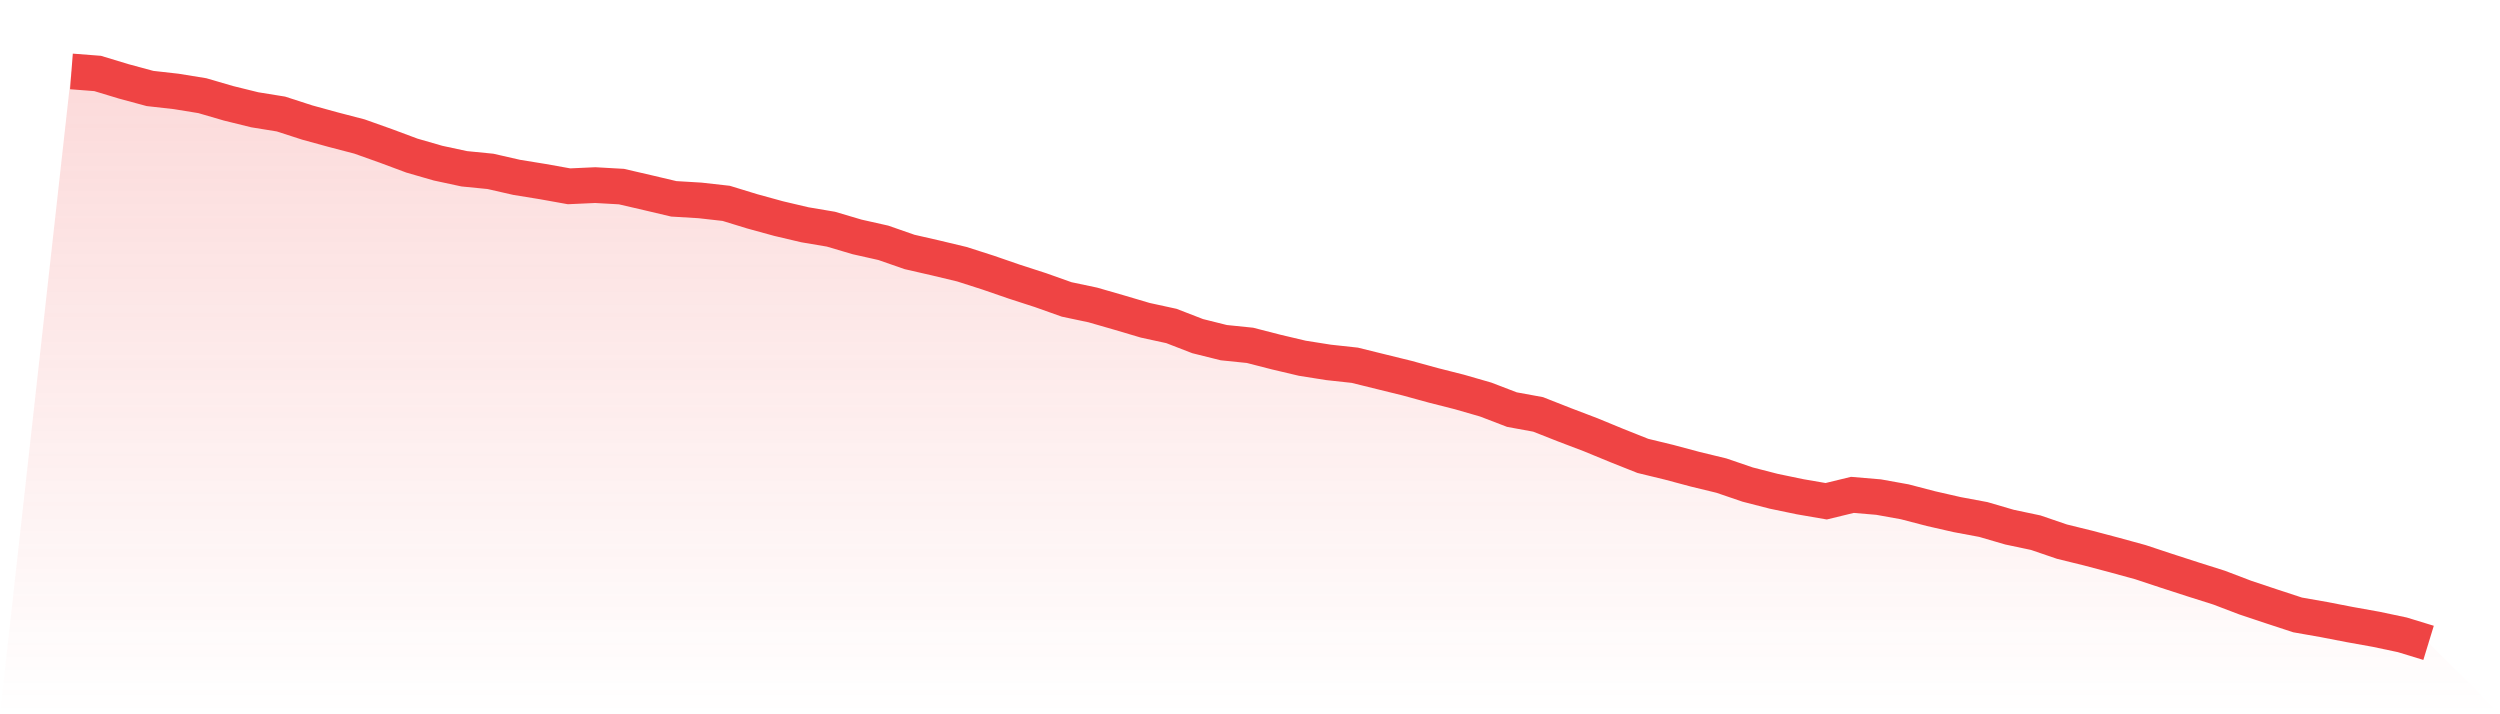
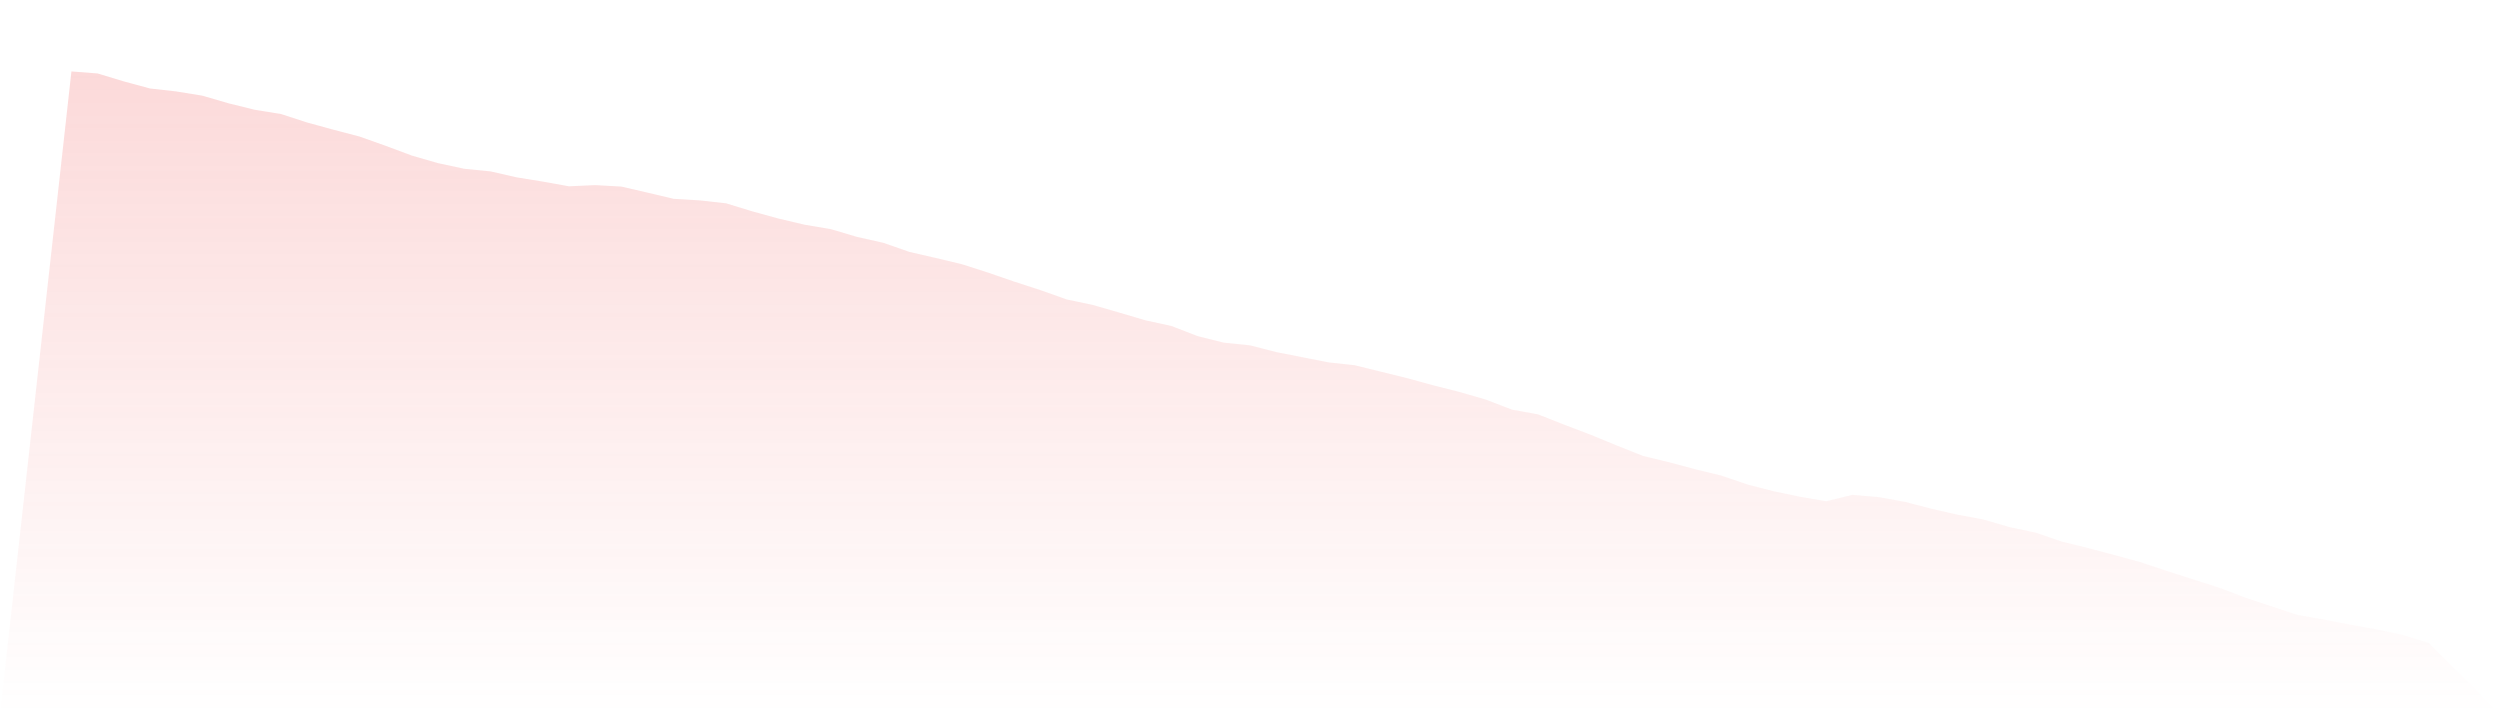
<svg xmlns="http://www.w3.org/2000/svg" viewBox="0 0 140 40">
  <defs>
    <linearGradient id="gradient" x1="0" x2="0" y1="0" y2="1">
      <stop offset="0%" stop-color="#ef4444" stop-opacity="0.2" />
      <stop offset="100%" stop-color="#ef4444" stop-opacity="0" />
    </linearGradient>
  </defs>
-   <path d="M4,4 L4,4 L5.467,4.114 L6.933,4.558 L8.4,4.955 L9.867,5.12 L11.333,5.358 L12.8,5.786 L14.267,6.148 L15.733,6.385 L17.2,6.86 L18.667,7.263 L20.133,7.645 L21.6,8.167 L23.067,8.714 L24.533,9.137 L26,9.452 L27.467,9.597 L28.933,9.932 L30.4,10.17 L31.867,10.433 L33.333,10.366 L34.8,10.449 L36.267,10.789 L37.733,11.135 L39.2,11.223 L40.667,11.388 L42.133,11.837 L43.6,12.24 L45.067,12.586 L46.533,12.834 L48,13.268 L49.467,13.598 L50.933,14.109 L52.4,14.445 L53.867,14.796 L55.333,15.266 L56.8,15.772 L58.267,16.247 L59.733,16.768 L61.2,17.078 L62.667,17.501 L64.133,17.935 L65.6,18.255 L67.067,18.823 L68.533,19.189 L70,19.339 L71.467,19.716 L72.933,20.062 L74.4,20.294 L75.867,20.454 L77.333,20.816 L78.8,21.177 L80.267,21.58 L81.733,21.952 L83.2,22.375 L84.667,22.938 L86.133,23.206 L87.6,23.784 L89.067,24.342 L90.533,24.946 L92,25.53 L93.467,25.886 L94.933,26.278 L96.4,26.634 L97.867,27.135 L99.333,27.512 L100.8,27.817 L102.267,28.07 L103.733,27.713 L105.2,27.837 L106.667,28.101 L108.133,28.483 L109.6,28.818 L111.067,29.092 L112.533,29.52 L114,29.83 L115.467,30.331 L116.933,30.692 L118.4,31.08 L119.867,31.482 L121.333,31.968 L122.8,32.443 L124.267,32.907 L125.733,33.465 L127.2,33.955 L128.667,34.436 L130.133,34.694 L131.6,34.978 L133.067,35.241 L134.533,35.551 L136,36 L140,40 L0,40 z" fill="url(#gradient)" />
-   <path d="M4,4 L4,4 L5.467,4.114 L6.933,4.558 L8.4,4.955 L9.867,5.12 L11.333,5.358 L12.8,5.786 L14.267,6.148 L15.733,6.385 L17.2,6.86 L18.667,7.263 L20.133,7.645 L21.6,8.167 L23.067,8.714 L24.533,9.137 L26,9.452 L27.467,9.597 L28.933,9.932 L30.4,10.17 L31.867,10.433 L33.333,10.366 L34.8,10.449 L36.267,10.789 L37.733,11.135 L39.2,11.223 L40.667,11.388 L42.133,11.837 L43.6,12.24 L45.067,12.586 L46.533,12.834 L48,13.268 L49.467,13.598 L50.933,14.109 L52.4,14.445 L53.867,14.796 L55.333,15.266 L56.8,15.772 L58.267,16.247 L59.733,16.768 L61.2,17.078 L62.667,17.501 L64.133,17.935 L65.6,18.255 L67.067,18.823 L68.533,19.189 L70,19.339 L71.467,19.716 L72.933,20.062 L74.4,20.294 L75.867,20.454 L77.333,20.816 L78.8,21.177 L80.267,21.58 L81.733,21.952 L83.2,22.375 L84.667,22.938 L86.133,23.206 L87.6,23.784 L89.067,24.342 L90.533,24.946 L92,25.53 L93.467,25.886 L94.933,26.278 L96.4,26.634 L97.867,27.135 L99.333,27.512 L100.8,27.817 L102.267,28.07 L103.733,27.713 L105.2,27.837 L106.667,28.101 L108.133,28.483 L109.6,28.818 L111.067,29.092 L112.533,29.52 L114,29.83 L115.467,30.331 L116.933,30.692 L118.4,31.08 L119.867,31.482 L121.333,31.968 L122.8,32.443 L124.267,32.907 L125.733,33.465 L127.2,33.955 L128.667,34.436 L130.133,34.694 L131.6,34.978 L133.067,35.241 L134.533,35.551 L136,36" fill="none" stroke="#ef4444" stroke-width="2" />
+   <path d="M4,4 L4,4 L5.467,4.114 L6.933,4.558 L8.4,4.955 L9.867,5.12 L11.333,5.358 L12.8,5.786 L14.267,6.148 L15.733,6.385 L17.2,6.86 L18.667,7.263 L20.133,7.645 L21.6,8.167 L23.067,8.714 L24.533,9.137 L26,9.452 L27.467,9.597 L28.933,9.932 L30.4,10.17 L31.867,10.433 L33.333,10.366 L34.8,10.449 L36.267,10.789 L37.733,11.135 L39.2,11.223 L40.667,11.388 L42.133,11.837 L43.6,12.24 L45.067,12.586 L46.533,12.834 L48,13.268 L49.467,13.598 L50.933,14.109 L52.4,14.445 L53.867,14.796 L55.333,15.266 L56.8,15.772 L58.267,16.247 L59.733,16.768 L61.2,17.078 L62.667,17.501 L64.133,17.935 L65.6,18.255 L67.067,18.823 L68.533,19.189 L70,19.339 L71.467,19.716 L74.4,20.294 L75.867,20.454 L77.333,20.816 L78.8,21.177 L80.267,21.58 L81.733,21.952 L83.2,22.375 L84.667,22.938 L86.133,23.206 L87.6,23.784 L89.067,24.342 L90.533,24.946 L92,25.53 L93.467,25.886 L94.933,26.278 L96.4,26.634 L97.867,27.135 L99.333,27.512 L100.8,27.817 L102.267,28.07 L103.733,27.713 L105.2,27.837 L106.667,28.101 L108.133,28.483 L109.6,28.818 L111.067,29.092 L112.533,29.52 L114,29.83 L115.467,30.331 L116.933,30.692 L118.4,31.08 L119.867,31.482 L121.333,31.968 L122.8,32.443 L124.267,32.907 L125.733,33.465 L127.2,33.955 L128.667,34.436 L130.133,34.694 L131.6,34.978 L133.067,35.241 L134.533,35.551 L136,36 L140,40 L0,40 z" fill="url(#gradient)" />
</svg>